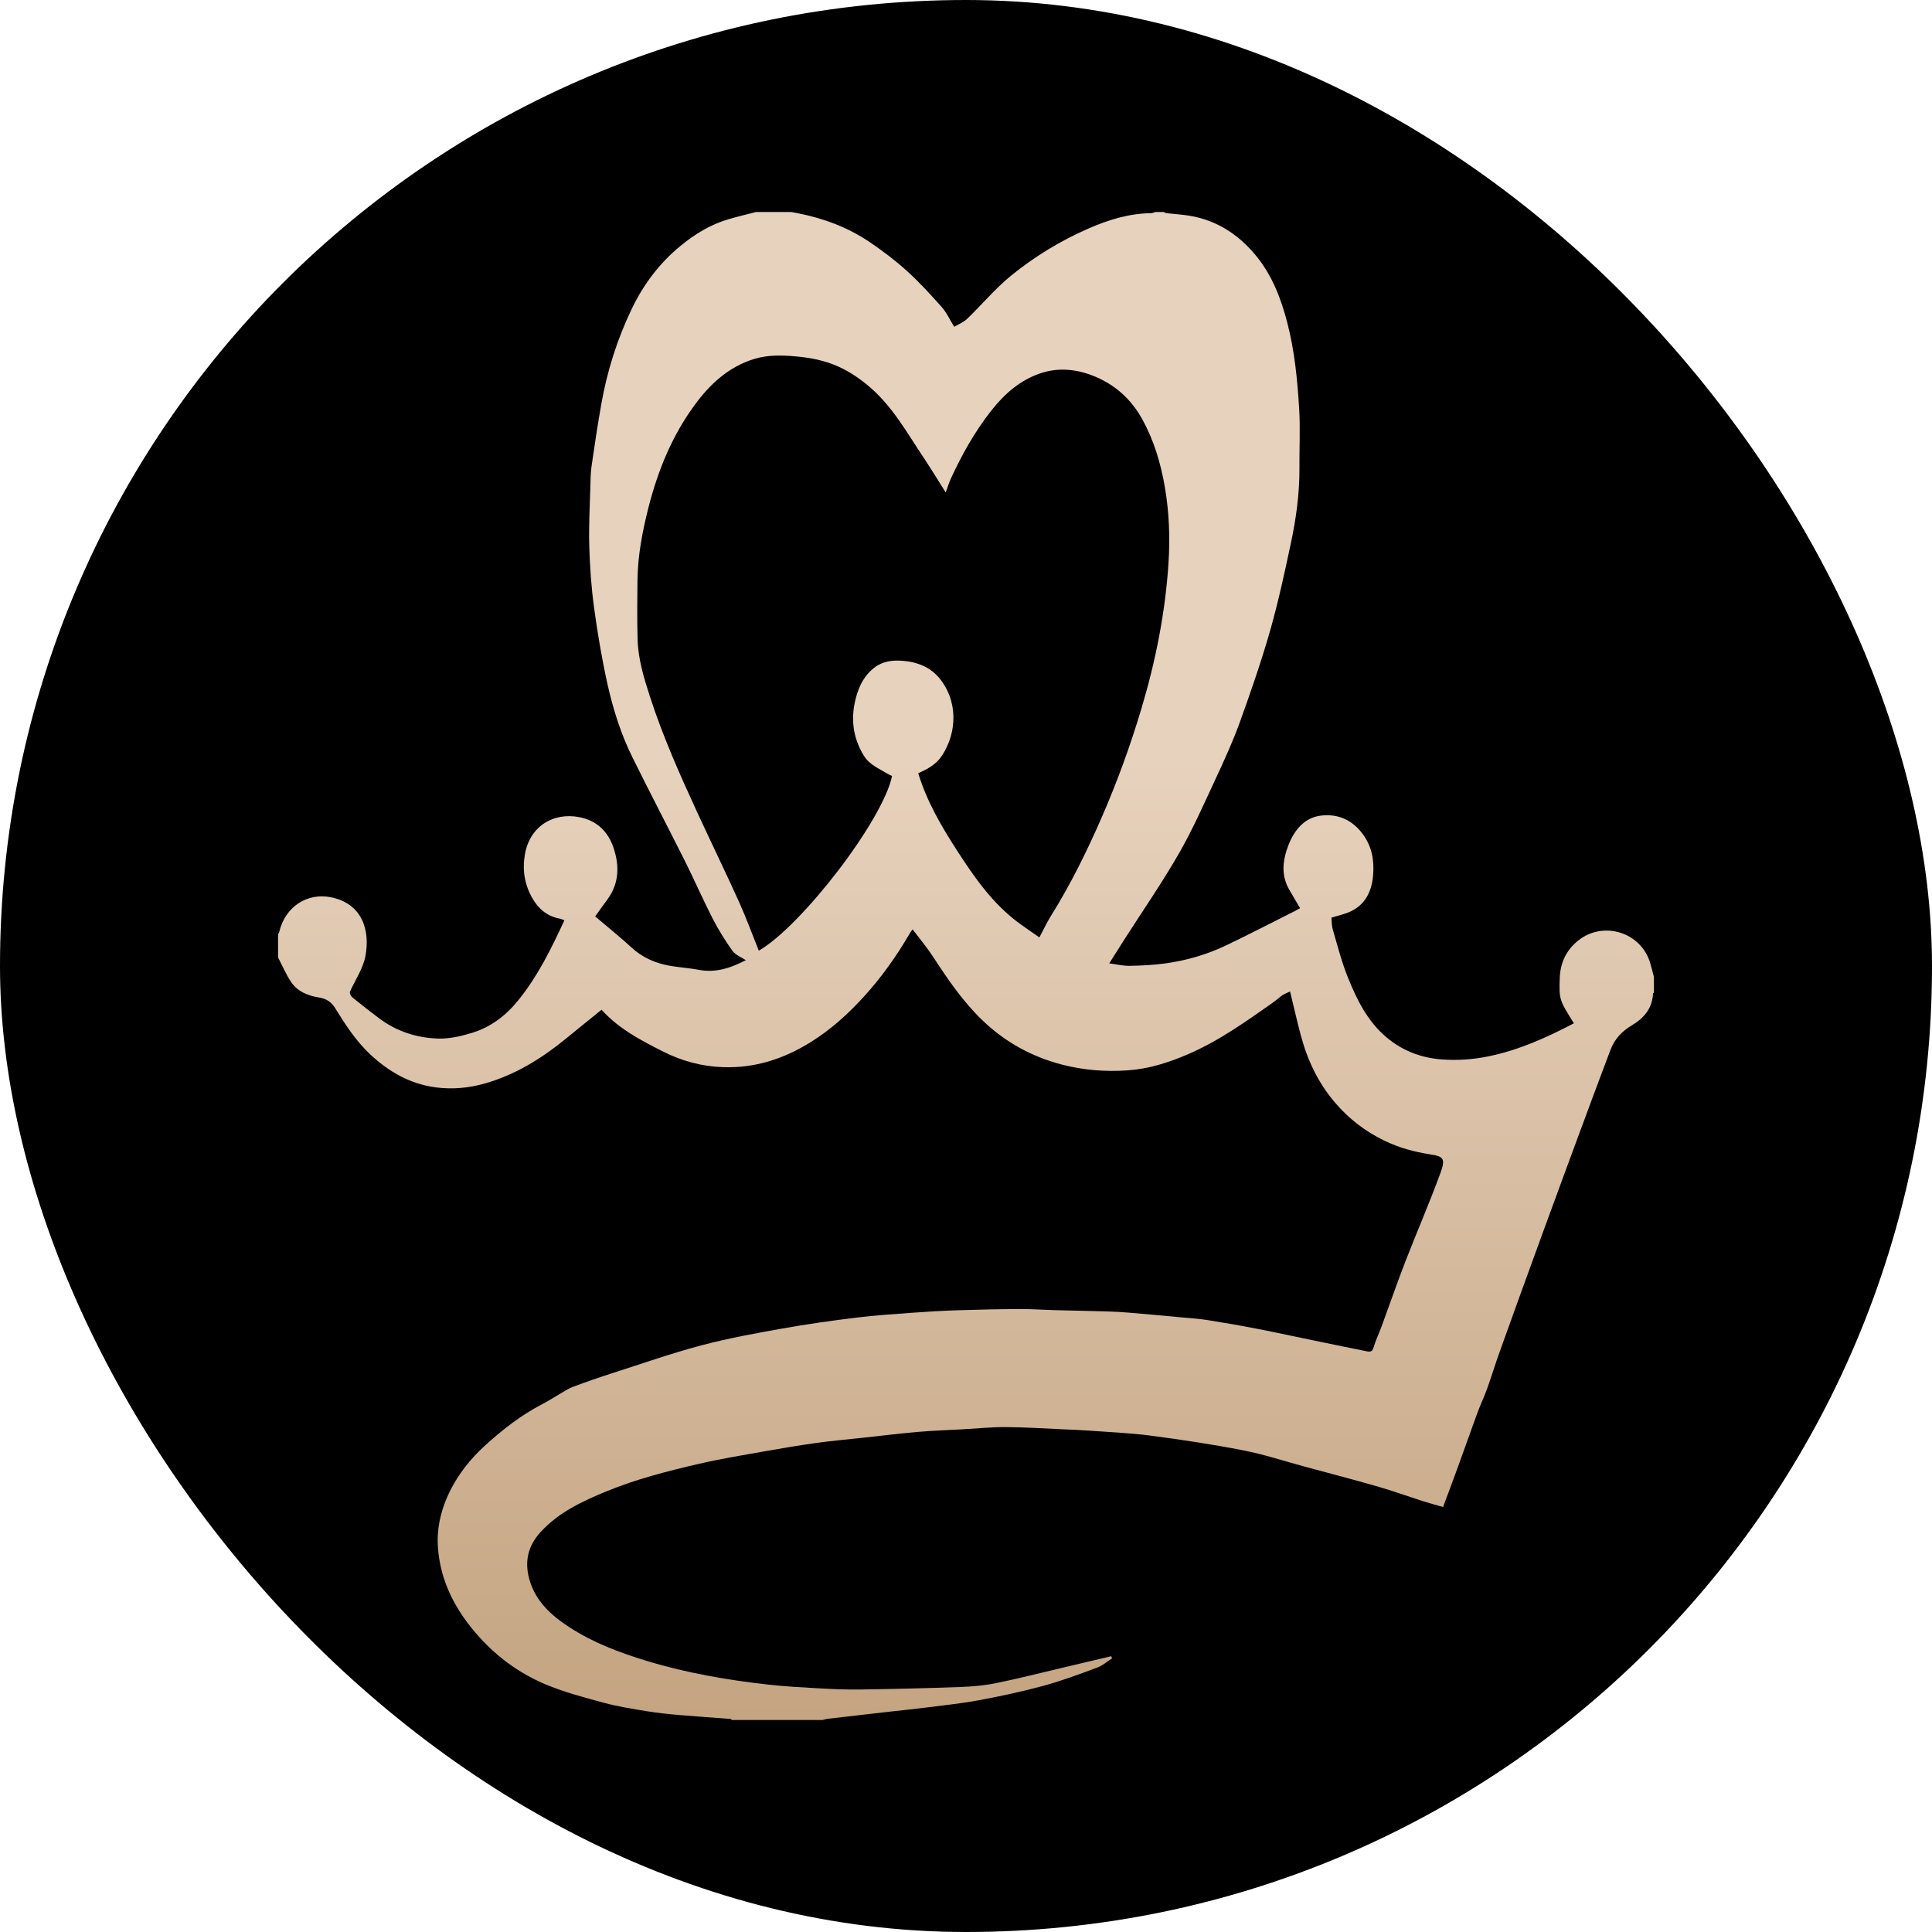
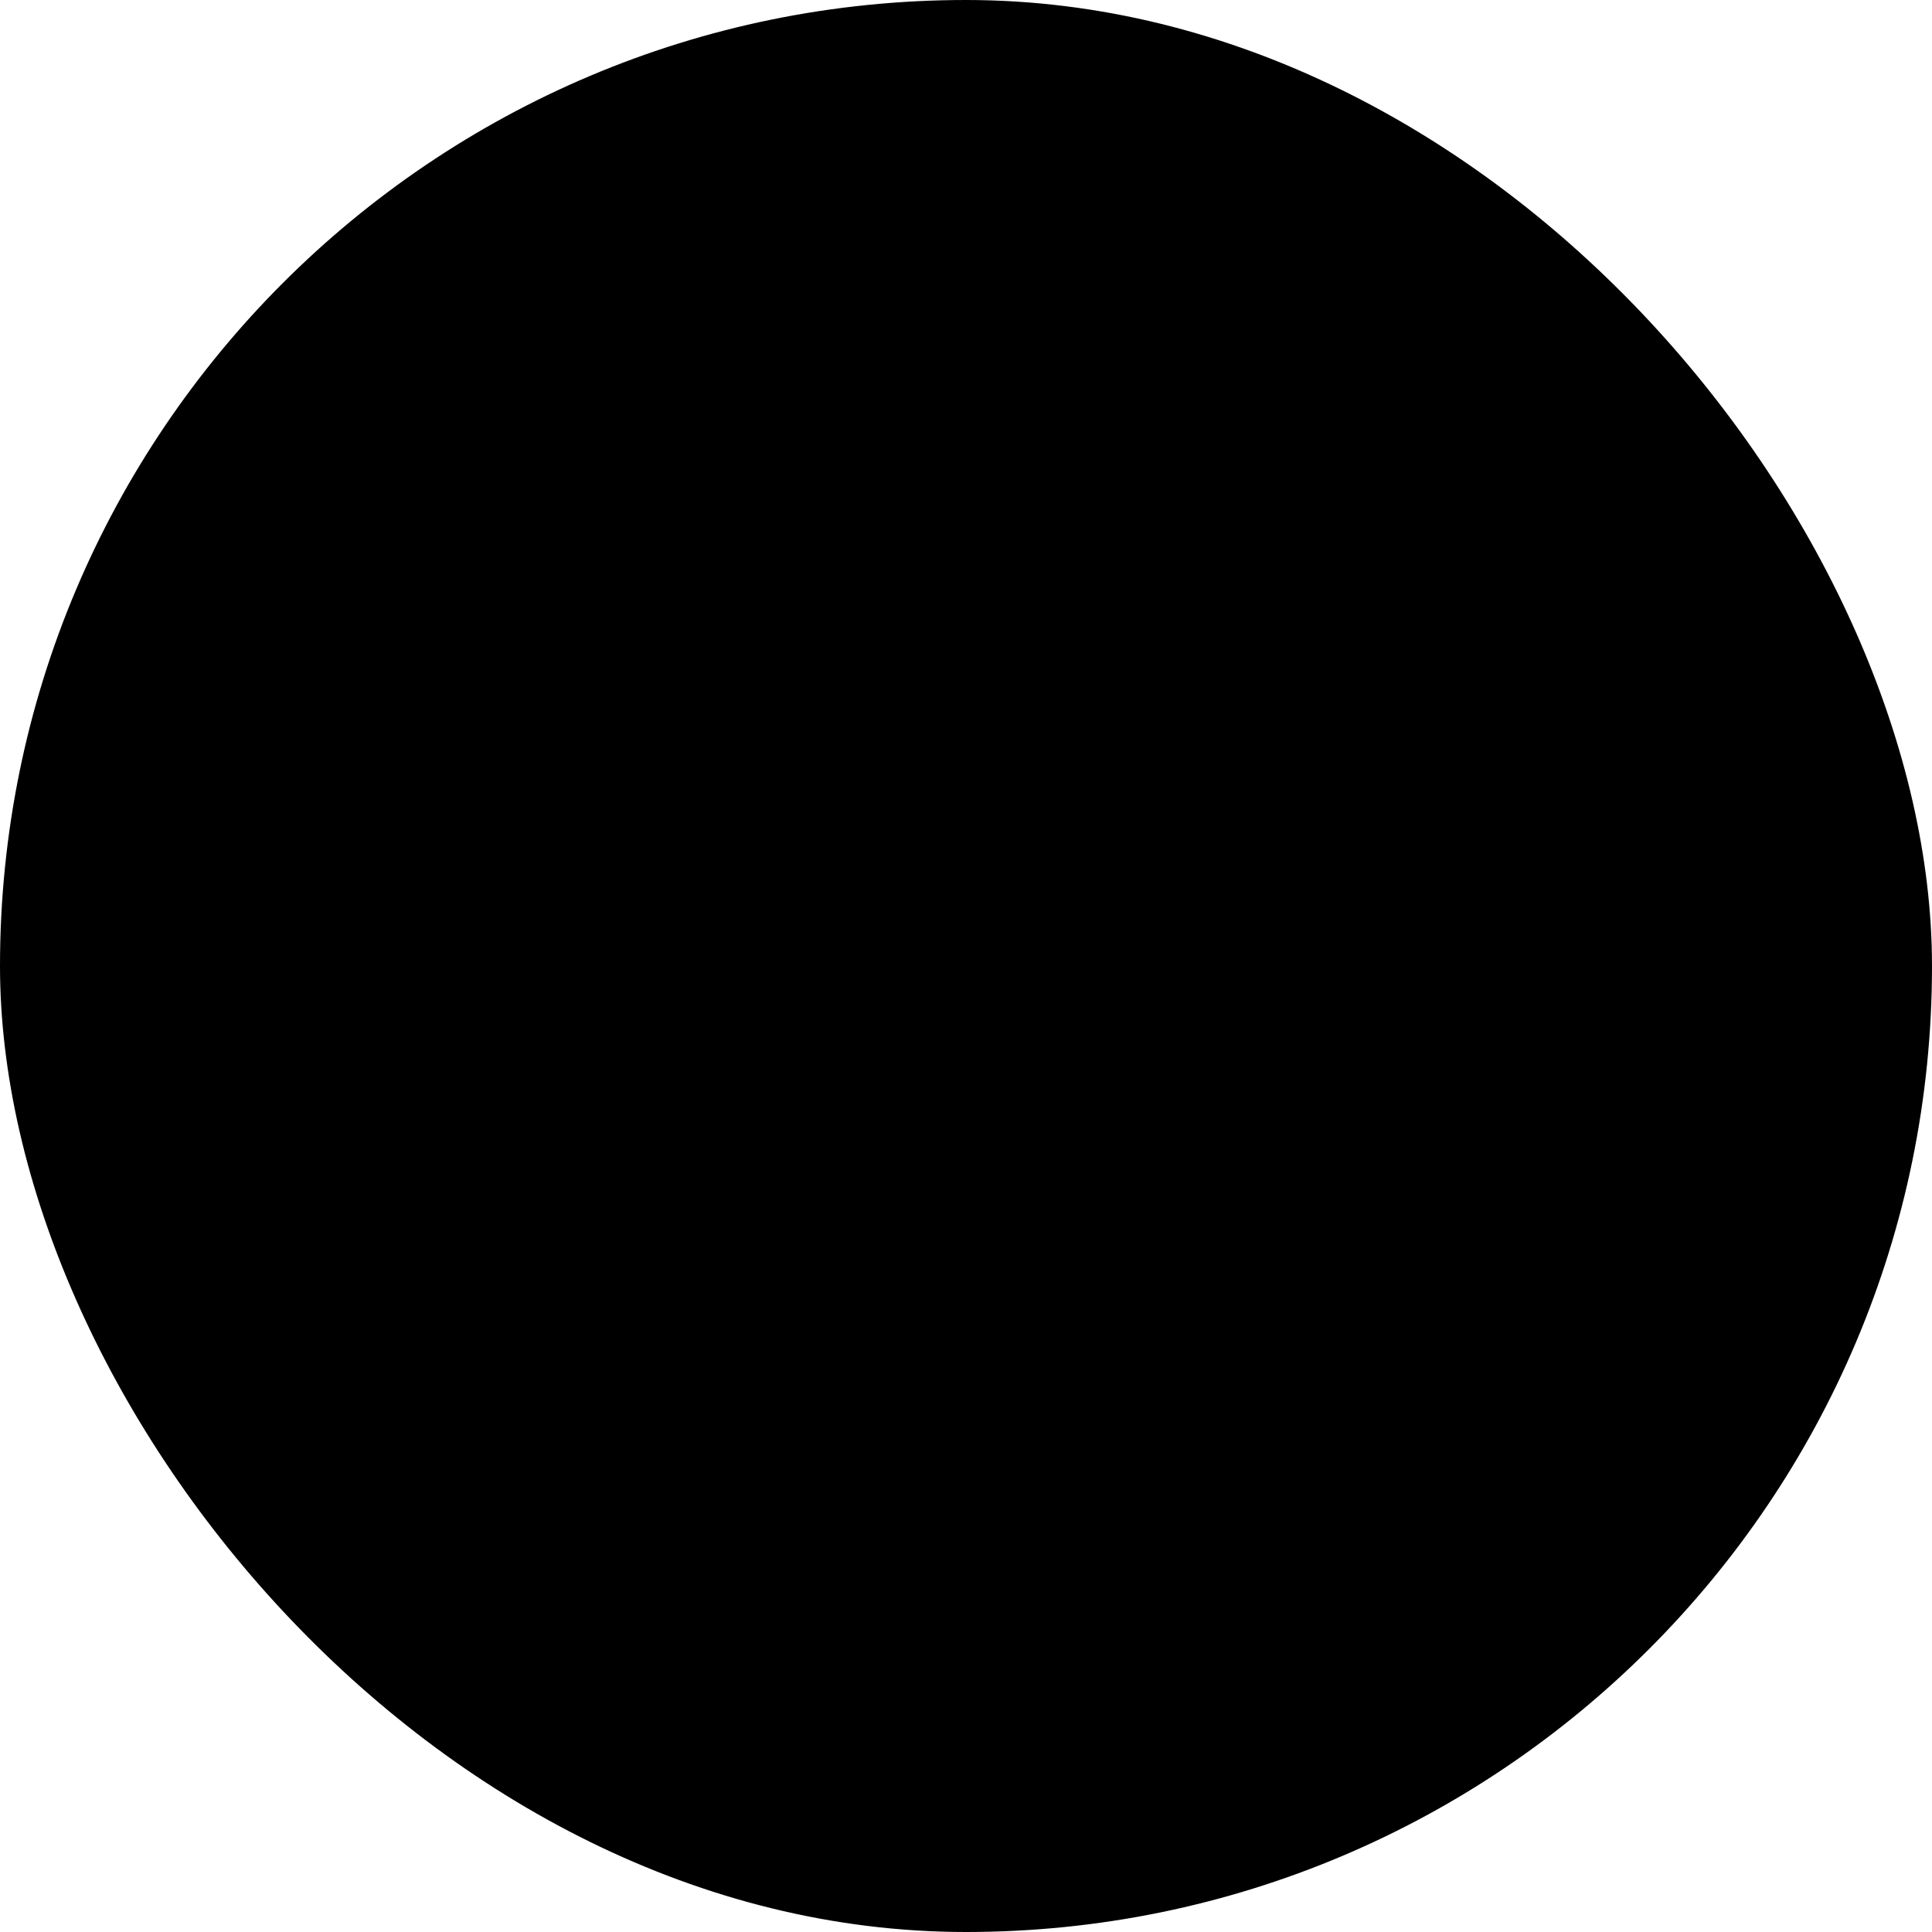
<svg xmlns="http://www.w3.org/2000/svg" width="350" height="350" viewBox="0 0 350 350" fill="none">
  <rect width="350" height="350" rx="175" fill="black" />
-   <path d="M136.965 38.406C139.085 38.406 141.205 38.406 143.325 38.406C143.725 38.481 144.125 38.553 144.535 38.632C149.245 39.553 153.675 41.215 157.655 43.927C159.965 45.502 162.215 47.197 164.285 49.074C166.535 51.112 168.595 53.369 170.615 55.64C171.475 56.609 172.025 57.856 172.865 59.2C173.565 58.78 174.515 58.416 175.205 57.761C177.865 55.207 180.245 52.329 183.085 50.004C187.355 46.506 192.065 43.643 197.155 41.413C200.805 39.813 204.525 38.672 208.535 38.617C208.795 38.613 209.055 38.479 209.315 38.406C209.825 38.406 210.335 38.406 210.845 38.406C210.995 38.478 211.135 38.598 211.285 38.616C212.675 38.776 214.085 38.851 215.465 39.077C220.465 39.896 224.465 42.541 227.595 46.391C230.465 49.913 232.085 54.113 233.215 58.505C234.535 63.596 235.035 68.805 235.355 74.02C235.575 77.612 235.375 81.229 235.405 84.835C235.425 89.454 234.795 94.007 233.835 98.499C232.705 103.79 231.565 109.093 230.085 114.289C228.485 119.862 226.585 125.355 224.615 130.809C223.365 134.279 221.825 137.654 220.265 141.001C218.125 145.595 216.075 150.259 213.555 154.643C210.485 159.989 206.965 165.076 203.635 170.277C202.755 171.661 201.875 173.053 200.955 174.522C202.265 174.694 203.435 174.99 204.605 174.97C206.765 174.931 208.945 174.83 211.085 174.535C214.925 174.007 218.645 172.932 222.145 171.258C226.285 169.274 230.375 167.155 234.485 165.093C234.795 164.935 235.105 164.758 235.525 164.528C234.865 163.399 234.255 162.347 233.635 161.307C231.995 158.569 232.365 155.751 233.455 152.995C234.525 150.322 236.335 148.123 239.285 147.758C242.365 147.375 245.035 148.527 246.955 151.214C248.555 153.443 248.965 155.899 248.755 158.514C248.525 161.394 247.415 163.825 244.665 165.12C243.565 165.637 242.345 165.881 241.205 166.24C241.265 166.892 241.235 167.677 241.445 168.387C242.315 171.335 243.065 174.339 244.225 177.176C245.845 181.176 247.755 185.042 251.185 187.93C254.075 190.364 257.425 191.625 261.075 191.916C263.955 192.145 266.835 191.948 269.715 191.353C275.205 190.22 280.215 187.954 285.125 185.378C282.535 181.221 282.415 181.14 282.565 177.147C282.665 174.477 283.705 172.156 285.875 170.411C290.415 166.744 297.345 168.843 298.975 174.549C299.215 175.357 299.415 176.172 299.625 176.984C299.625 177.938 299.625 178.893 299.625 179.848C299.575 179.887 299.465 179.924 299.465 179.966C299.335 182.656 297.845 184.426 295.645 185.737C293.855 186.797 292.485 188.223 291.745 190.218C290.635 193.208 289.485 196.182 288.385 199.172C285.445 207.102 282.515 215.03 279.615 222.971C276.955 230.238 274.325 237.517 271.715 244.799C270.905 247.037 270.215 249.316 269.415 251.553C268.875 253.048 268.185 254.487 267.635 255.979C266.435 259.239 265.295 262.521 264.105 265.785C263.245 268.168 262.335 270.543 261.425 273.004C260.325 272.691 259.085 272.363 257.865 271.976C255.115 271.097 252.395 270.11 249.625 269.312C245.205 268.04 240.745 266.881 236.305 265.678C232.625 264.682 228.975 263.473 225.245 262.747C219.695 261.666 214.085 260.82 208.475 260.083C204.725 259.589 200.925 259.444 197.155 259.165C195.595 259.052 194.035 258.996 192.485 258.928C189.035 258.78 185.595 258.548 182.155 258.532C179.515 258.522 176.885 258.793 174.245 258.941C171.605 259.087 168.955 259.17 166.335 259.4C162.925 259.698 159.535 260.113 156.135 260.483C153.415 260.777 150.695 261.014 147.985 261.392C144.835 261.831 141.685 262.353 138.545 262.912C134.535 263.627 130.505 264.28 126.545 265.204C120.875 266.524 115.235 267.957 109.835 270.184C105.465 271.987 101.215 273.961 97.925 277.556C95.655 280.041 94.995 282.86 95.885 286.067C96.995 290.095 99.895 292.682 103.205 294.822C107.495 297.603 112.235 299.389 117.125 300.876C124.345 303.075 131.735 304.349 139.205 305.184C142.215 305.521 145.255 305.686 148.285 305.854C150.785 305.991 153.295 306.106 155.805 306.069C161.795 305.98 167.795 305.839 173.795 305.623C175.985 305.545 178.195 305.367 180.345 304.936C184.365 304.127 188.335 303.101 192.335 302.161C195.325 301.457 198.325 300.748 201.315 300.039C201.365 300.17 201.415 300.298 201.465 300.426C200.585 300.989 199.765 301.729 198.805 302.083C195.595 303.273 192.385 304.488 189.085 305.384C185.205 306.443 181.245 307.287 177.285 308.024C174.005 308.631 170.675 308.964 167.365 309.388C165.335 309.646 163.295 309.844 161.255 310.075C157.475 310.505 153.685 310.938 149.905 311.38C149.605 311.414 149.315 311.523 149.025 311.595C143.545 311.595 138.065 311.595 132.585 311.595C132.505 311.53 132.435 311.41 132.355 311.404C129.295 311.166 126.235 310.971 123.175 310.703C121.165 310.529 119.165 310.329 117.175 310.003C114.565 309.577 111.945 309.166 109.395 308.474C105.785 307.496 102.135 306.541 98.705 305.084C93.075 302.692 88.405 298.904 84.695 293.985C81.675 289.971 79.725 285.491 79.345 280.45C79.085 277.13 79.775 273.907 81.165 270.869C82.785 267.305 85.155 264.31 88.055 261.699C91.165 258.904 94.425 256.347 98.145 254.425C99.125 253.92 100.055 253.318 101.015 252.77C101.925 252.25 102.795 251.621 103.765 251.254C106.185 250.336 108.645 249.495 111.115 248.702C116.405 246.999 121.675 245.152 127.045 243.728C131.865 242.448 136.805 241.555 141.725 240.674C146.165 239.879 150.645 239.253 155.125 238.7C158.565 238.277 162.025 238.054 165.475 237.801C168.185 237.603 170.895 237.45 173.605 237.362C177.315 237.242 181.025 237.164 184.745 237.145C186.845 237.134 188.955 237.29 191.055 237.347C194.215 237.433 197.385 237.484 200.545 237.577C201.885 237.616 203.225 237.69 204.565 237.803C207.795 238.075 211.025 238.375 214.255 238.675C215.755 238.814 217.275 238.909 218.765 239.145C221.655 239.604 224.555 240.104 227.435 240.666C231.325 241.425 235.195 242.259 239.075 243.059C241.945 243.65 244.815 244.249 247.685 244.817C248.195 244.917 248.605 244.887 248.815 244.158C249.205 242.821 249.825 241.553 250.305 240.241C251.745 236.341 253.095 232.409 254.595 228.536C256.655 223.224 258.935 217.997 260.895 212.648C261.885 209.936 261.615 209.508 259.085 209.121C256.215 208.684 253.425 207.915 250.805 206.647C247.355 204.983 244.415 202.729 241.875 199.777C238.755 196.132 236.815 191.977 235.615 187.409C234.935 184.833 234.345 182.234 233.705 179.611C233.195 179.861 232.715 180.033 232.295 180.308C231.765 180.667 231.295 181.136 230.765 181.509C225.785 185.018 220.835 188.567 215.195 190.996C211.695 192.506 208.065 193.652 204.265 193.909C200.255 194.18 196.255 193.879 192.335 192.849C186.885 191.417 182.105 188.793 178.015 184.877C174.415 181.427 171.655 177.341 168.945 173.192C167.875 171.55 166.595 170.043 165.325 168.362C165.035 168.768 164.905 168.928 164.805 169.107C162.425 173.199 159.695 177.044 156.515 180.535C153.635 183.701 150.475 186.56 146.805 188.831C141.935 191.841 136.775 193.524 130.975 193.328C127.085 193.196 123.455 192.188 120.055 190.463C116.065 188.447 112.085 186.374 108.975 182.918C106.765 184.715 104.585 186.482 102.405 188.254C98.035 191.817 93.305 194.723 87.835 196.284C84.925 197.113 81.965 197.378 78.995 196.997C74.325 196.397 70.405 194.155 67.005 190.946C64.435 188.52 62.535 185.579 60.695 182.598C60.035 181.525 59.105 180.931 57.935 180.739C55.835 180.395 53.915 179.671 52.705 177.85C51.795 176.476 51.145 174.928 50.375 173.458C50.375 172.063 50.375 170.668 50.375 169.272C50.445 169.125 50.555 168.985 50.585 168.83C51.715 164.086 55.795 161.747 59.865 162.531C65.635 163.644 67.075 168.519 66.205 173.186C65.775 175.461 64.345 177.546 63.365 179.717C63.345 180.006 63.545 180.461 63.895 180.742C65.495 182.032 67.105 183.301 68.745 184.524C71.925 186.89 75.585 188.05 79.465 188.147C81.485 188.197 83.595 187.703 85.555 187.098C88.965 186.047 91.705 183.935 93.955 181.131C97.475 176.751 99.915 171.768 102.245 166.717C101.945 166.61 101.685 166.475 101.405 166.423C99.135 165.998 97.535 164.644 96.425 162.687C95.045 160.261 94.615 157.682 95.075 154.885C95.905 149.764 100.175 147.092 104.985 148.043C108.095 148.658 110.155 150.618 111.145 153.586C112.255 156.891 112.165 160.116 109.965 163.044C109.225 164.027 108.525 165.041 107.825 166.02C110.125 167.971 112.345 169.755 114.445 171.685C116.145 173.25 118.135 174.212 120.295 174.737C122.345 175.234 124.485 175.292 126.555 175.69C129.755 176.305 132.555 175.274 135.115 173.945C134.305 173.406 133.245 173.02 132.695 172.258C131.365 170.4 130.145 168.43 129.095 166.392C127.345 162.971 125.805 159.435 124.085 155.994C120.925 149.689 117.655 143.446 114.535 137.122C112.465 132.929 111.065 128.458 110.045 123.911C109.035 119.359 108.255 114.739 107.625 110.115C107.125 106.457 106.865 102.751 106.755 99.059C106.645 95.444 106.845 91.819 106.945 88.199C106.975 86.928 106.995 85.645 107.175 84.39C107.705 80.686 108.265 76.986 108.915 73.3C109.975 67.224 111.835 61.382 114.505 55.837C116.615 51.466 119.495 47.65 123.275 44.548C125.885 42.404 128.705 40.677 131.955 39.722C133.605 39.234 135.295 38.841 136.965 38.406ZM171.325 89.217C169.935 87.017 168.695 84.963 167.365 82.971C164.245 78.305 161.535 73.332 157.075 69.7C155.295 68.254 153.425 67.032 151.315 66.167C149.045 65.234 146.675 64.793 144.225 64.571C141.655 64.338 139.135 64.265 136.625 65.03C132.005 66.443 128.635 69.57 125.875 73.328C121.735 78.941 119.155 85.312 117.445 92.059C116.365 96.336 115.545 100.651 115.485 105.078C115.445 108.646 115.405 112.218 115.505 115.784C115.595 119.339 116.625 122.735 117.705 126.08C120.055 133.364 123.165 140.349 126.365 147.283C128.855 152.667 131.445 158.005 133.895 163.411C135.195 166.304 136.285 169.298 137.465 172.225C145.215 167.752 159.965 148.598 161.605 140.575C161.325 140.439 161.025 140.319 160.755 140.154C159.215 139.227 157.485 138.512 156.495 136.904C154.455 133.572 154.055 129.987 155.105 126.232C155.685 124.155 156.625 122.313 158.385 120.956C159.925 119.768 161.685 119.574 163.505 119.71C166.065 119.901 168.425 120.795 170.085 122.752C173.505 126.78 173.485 132.508 170.685 136.834C169.635 138.461 168.055 139.324 166.345 140.074C167.895 145.188 170.545 149.698 173.385 154.095C176.525 158.96 179.835 163.708 184.565 167.204C185.785 168.102 187.045 168.943 188.295 169.823C189.045 168.42 189.615 167.169 190.335 166.014C193.905 160.304 196.875 154.292 199.565 148.123C202.375 141.676 204.775 135.087 206.785 128.343C209.365 119.726 211.105 110.959 211.685 101.989C211.985 97.405 211.805 92.791 211.025 88.251C210.295 83.993 209.075 79.865 206.985 76.041C204.895 72.219 201.825 69.509 197.775 67.98C194.735 66.832 191.585 66.58 188.475 67.628C184.815 68.862 181.995 71.336 179.635 74.32C176.635 78.108 174.285 82.303 172.265 86.686C171.915 87.445 171.675 88.256 171.325 89.217Z" fill="url(#paint0_linear_29_79)" />
  <defs>
    <linearGradient id="paint0_linear_29_79" x1="175.005" y1="137.35" x2="175.005" y2="311.595" gradientUnits="userSpaceOnUse">
      <stop stop-color="#E7D2BD" />
      <stop offset="1" stop-color="#C4A481" />
    </linearGradient>
  </defs>
</svg>